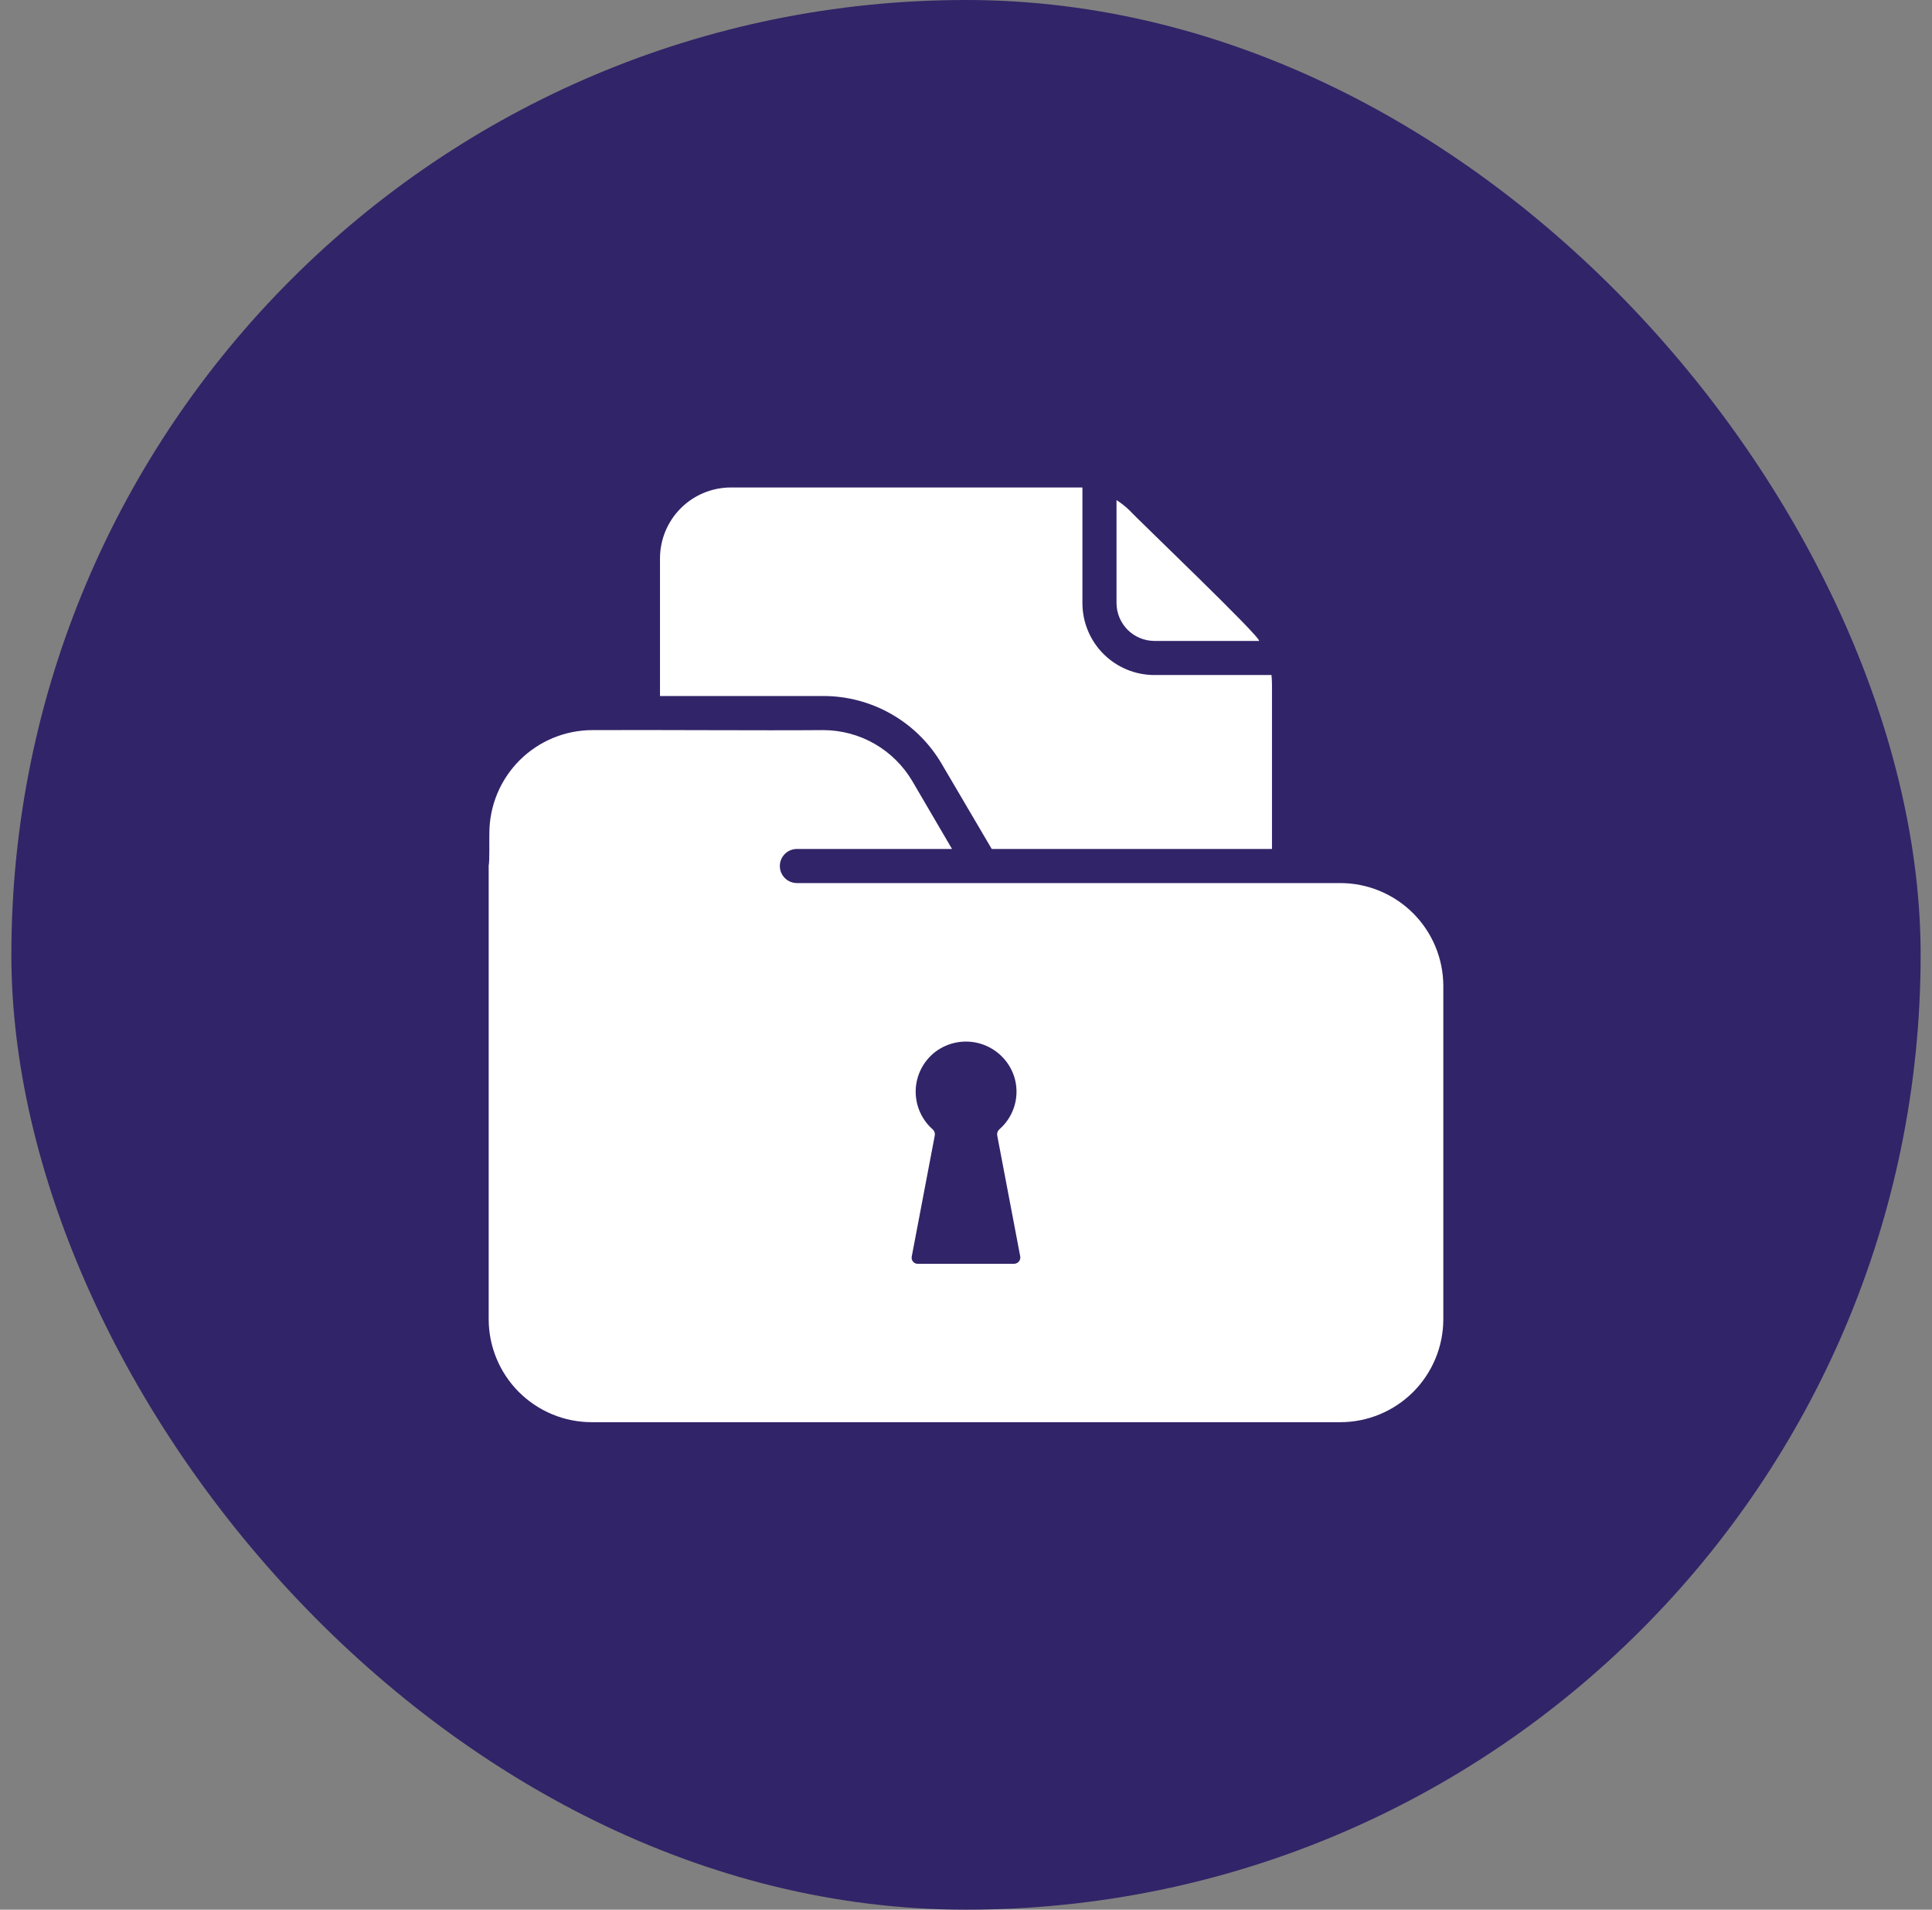
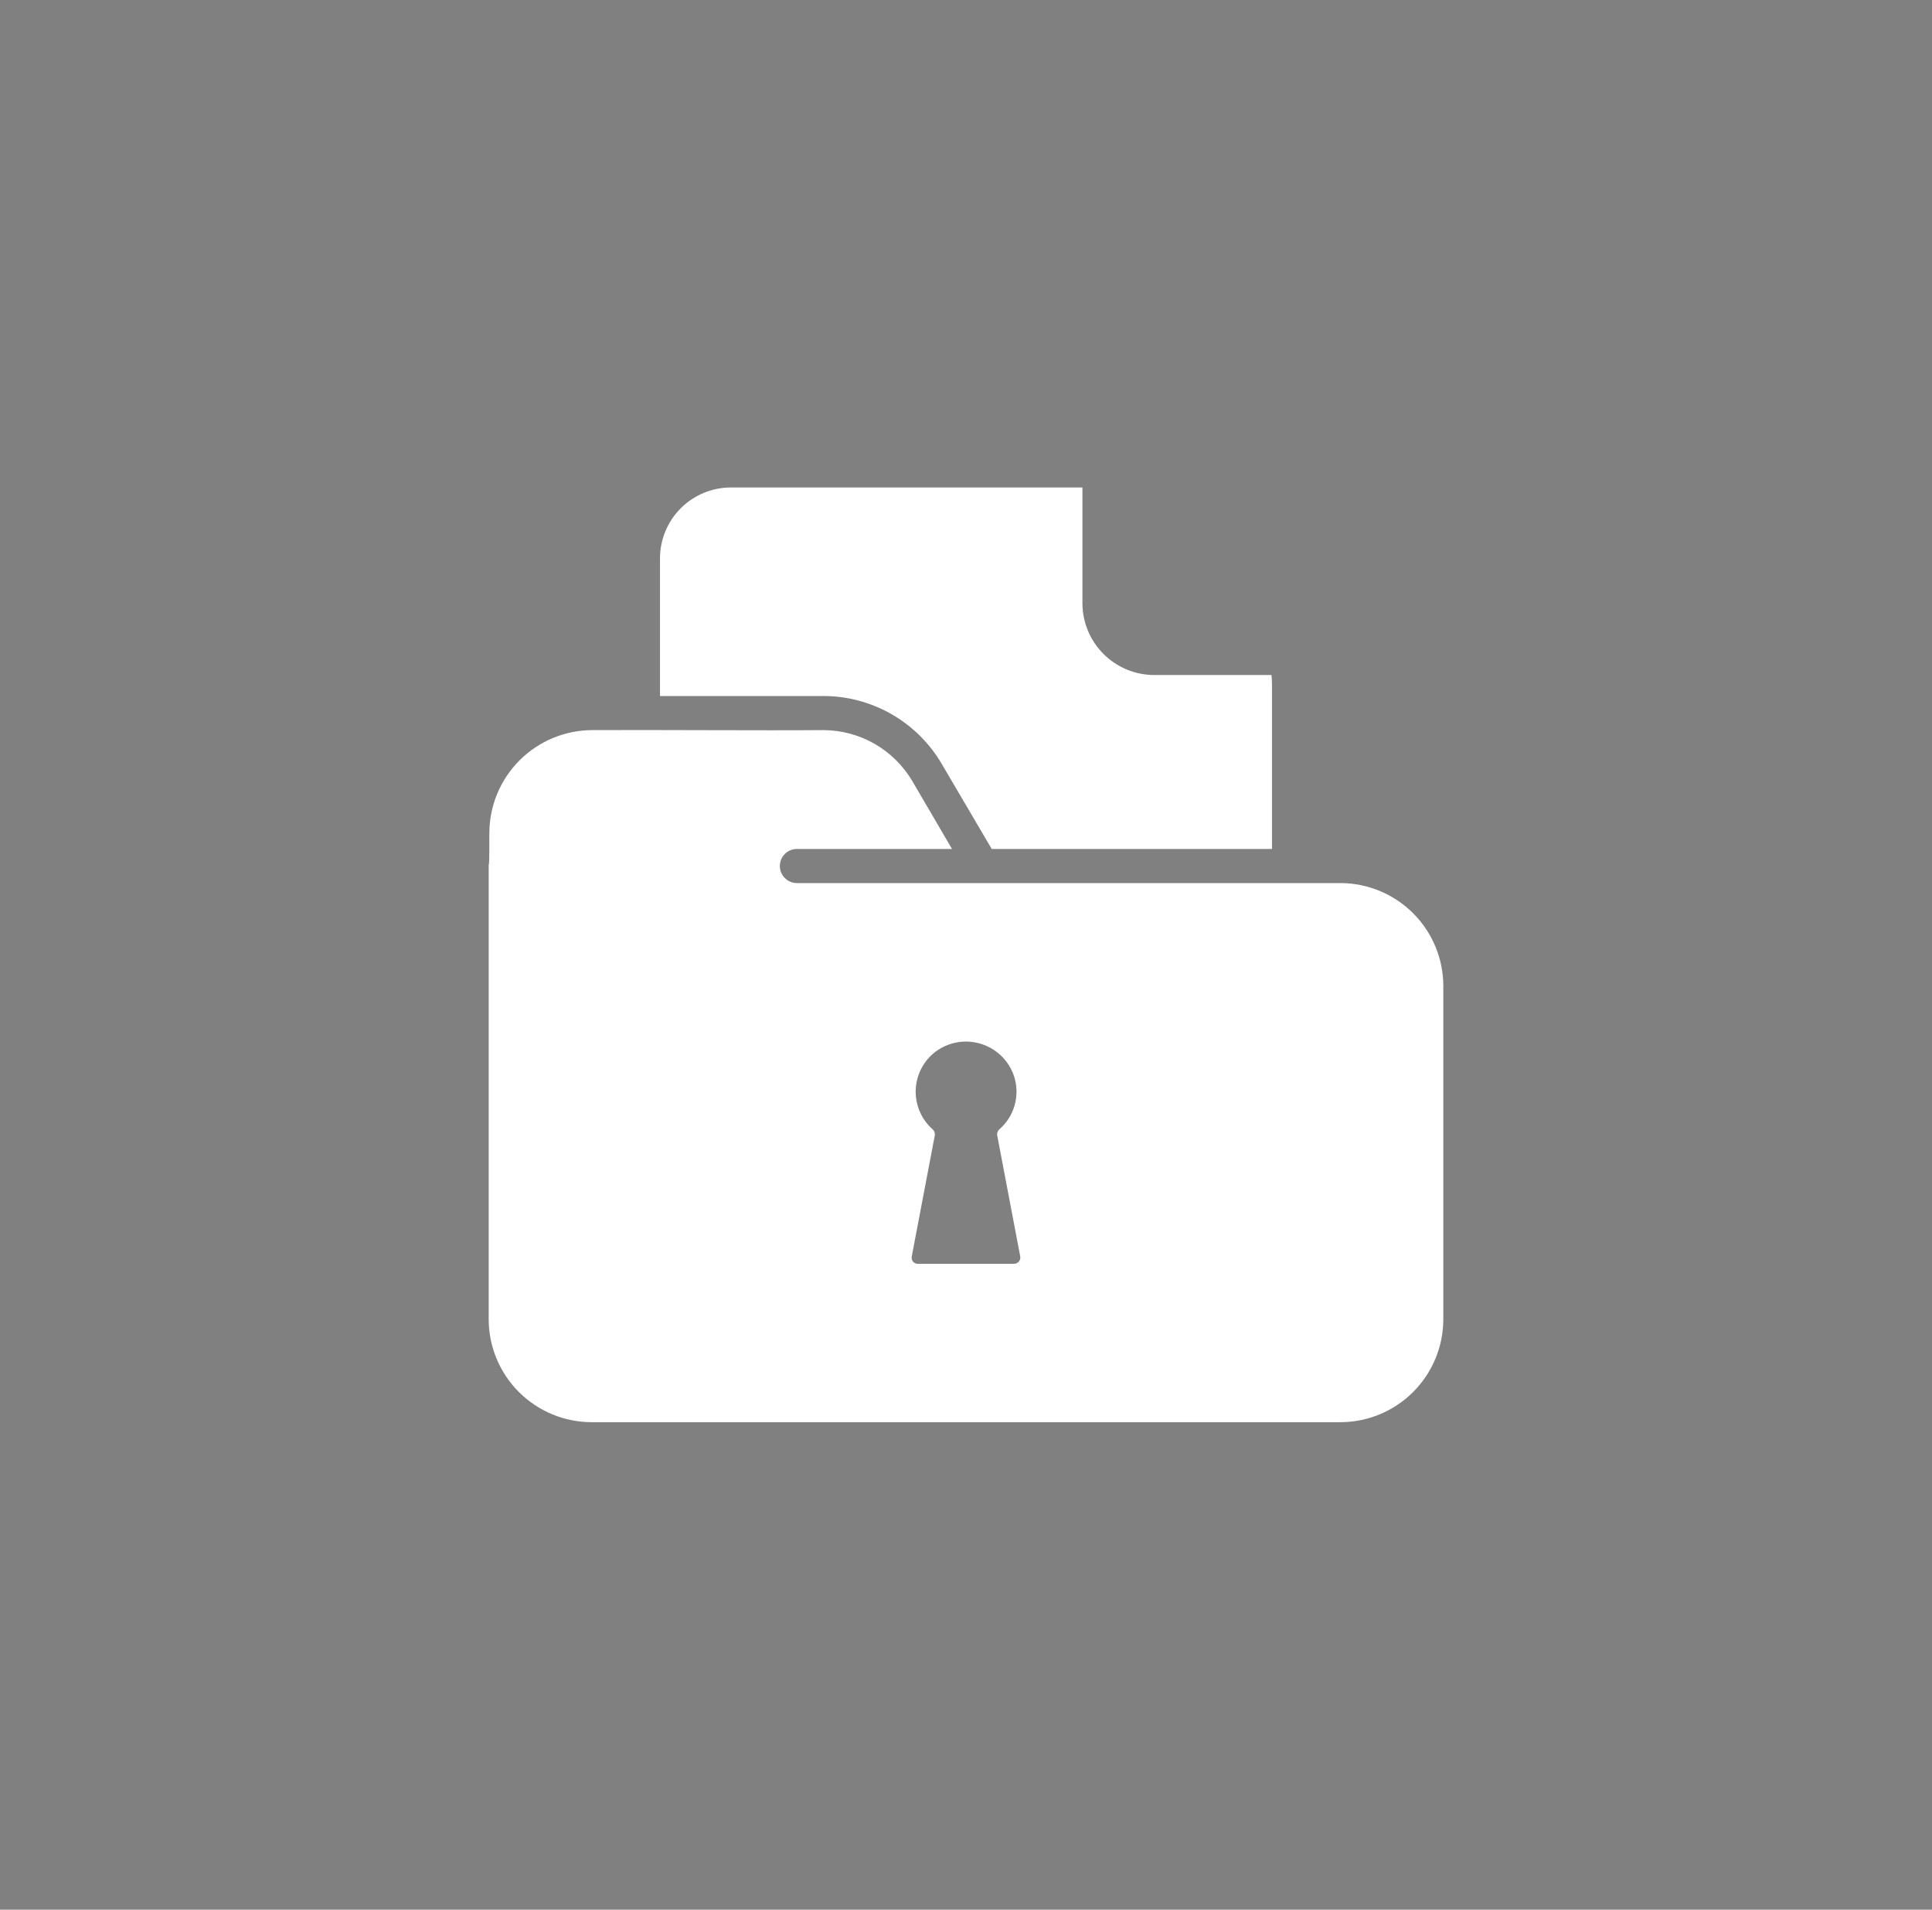
<svg xmlns="http://www.w3.org/2000/svg" width="85" height="84" viewBox="0 0 85 84" fill="none">
  <rect x="0" y="0" width="85" height="84" fill="#808080" stroke="none" />
-   <rect x="0.5" width="84" height="84" rx="42" fill="#322468" />
  <path d="M58.97 38.843H35.06C34.861 38.843 34.67 38.764 34.53 38.623C34.389 38.482 34.31 38.291 34.31 38.093C34.31 37.894 34.389 37.703 34.53 37.562C34.67 37.422 34.861 37.343 35.06 37.343C37.02 37.346 39.969 37.34 41.885 37.343L40.138 34.358C39.736 33.677 39.165 33.113 38.48 32.719C37.795 32.326 37.02 32.118 36.23 32.115C33.512 32.138 28.753 32.099 26.06 32.115C24.858 32.117 23.706 32.596 22.856 33.447C22.007 34.297 21.53 35.45 21.53 36.653C21.519 36.81 21.548 37.93 21.5 38.055V58.028C21.501 59.228 21.979 60.38 22.828 61.229C23.678 62.078 24.829 62.556 26.03 62.557H58.97C60.171 62.556 61.322 62.078 62.172 61.229C63.021 60.38 63.499 59.228 63.5 58.028V43.373C63.499 42.172 63.021 41.02 62.172 40.171C61.322 39.322 60.171 38.844 58.97 38.843ZM44.825 55.492C44.798 55.524 44.765 55.548 44.727 55.565C44.69 55.582 44.649 55.59 44.608 55.59H40.392C40.35 55.593 40.309 55.586 40.27 55.57C40.231 55.553 40.197 55.528 40.17 55.496C40.142 55.464 40.123 55.425 40.114 55.384C40.105 55.343 40.105 55.301 40.115 55.26L41.127 49.943C41.136 49.895 41.132 49.846 41.116 49.8C41.1 49.754 41.073 49.713 41.038 49.68C40.792 49.465 40.598 49.197 40.468 48.898C40.338 48.598 40.277 48.273 40.287 47.947C40.298 47.621 40.381 47.301 40.53 47.011C40.679 46.72 40.891 46.466 41.15 46.267C41.433 46.054 41.762 45.91 42.111 45.849C42.46 45.787 42.819 45.81 43.158 45.915C43.496 46.02 43.805 46.204 44.058 46.451C44.312 46.699 44.503 47.004 44.615 47.34C44.749 47.751 44.758 48.192 44.642 48.608C44.526 49.025 44.289 49.398 43.962 49.68C43.927 49.713 43.9 49.754 43.884 49.8C43.868 49.846 43.864 49.895 43.873 49.943L44.885 55.26C44.893 55.301 44.892 55.343 44.881 55.383C44.871 55.423 44.852 55.461 44.825 55.492Z" fill="white" />
  <path d="M36.23 30.615C37.28 30.616 38.312 30.892 39.224 31.414C40.135 31.936 40.895 32.687 41.427 33.593L43.632 37.343C44.492 37.346 55.507 37.34 55.962 37.343V30.113C55.962 29.972 55.955 29.832 55.94 29.692H50.787C49.948 29.692 49.143 29.359 48.549 28.765C47.956 28.172 47.622 27.367 47.622 26.527V21.442H32.15C31.323 21.445 30.532 21.774 29.948 22.359C29.365 22.944 29.037 23.736 29.037 24.562V30.615C29.96 30.613 35.183 30.616 36.23 30.615Z" fill="white" />
-   <path d="M50.787 28.192C51.918 28.189 54.274 28.195 55.392 28.192C55.544 28.084 49.907 22.704 49.715 22.47C49.534 22.292 49.336 22.134 49.122 21.997V26.527C49.124 26.969 49.3 27.391 49.611 27.703C49.923 28.015 50.346 28.191 50.787 28.192Z" fill="white" />
</svg>